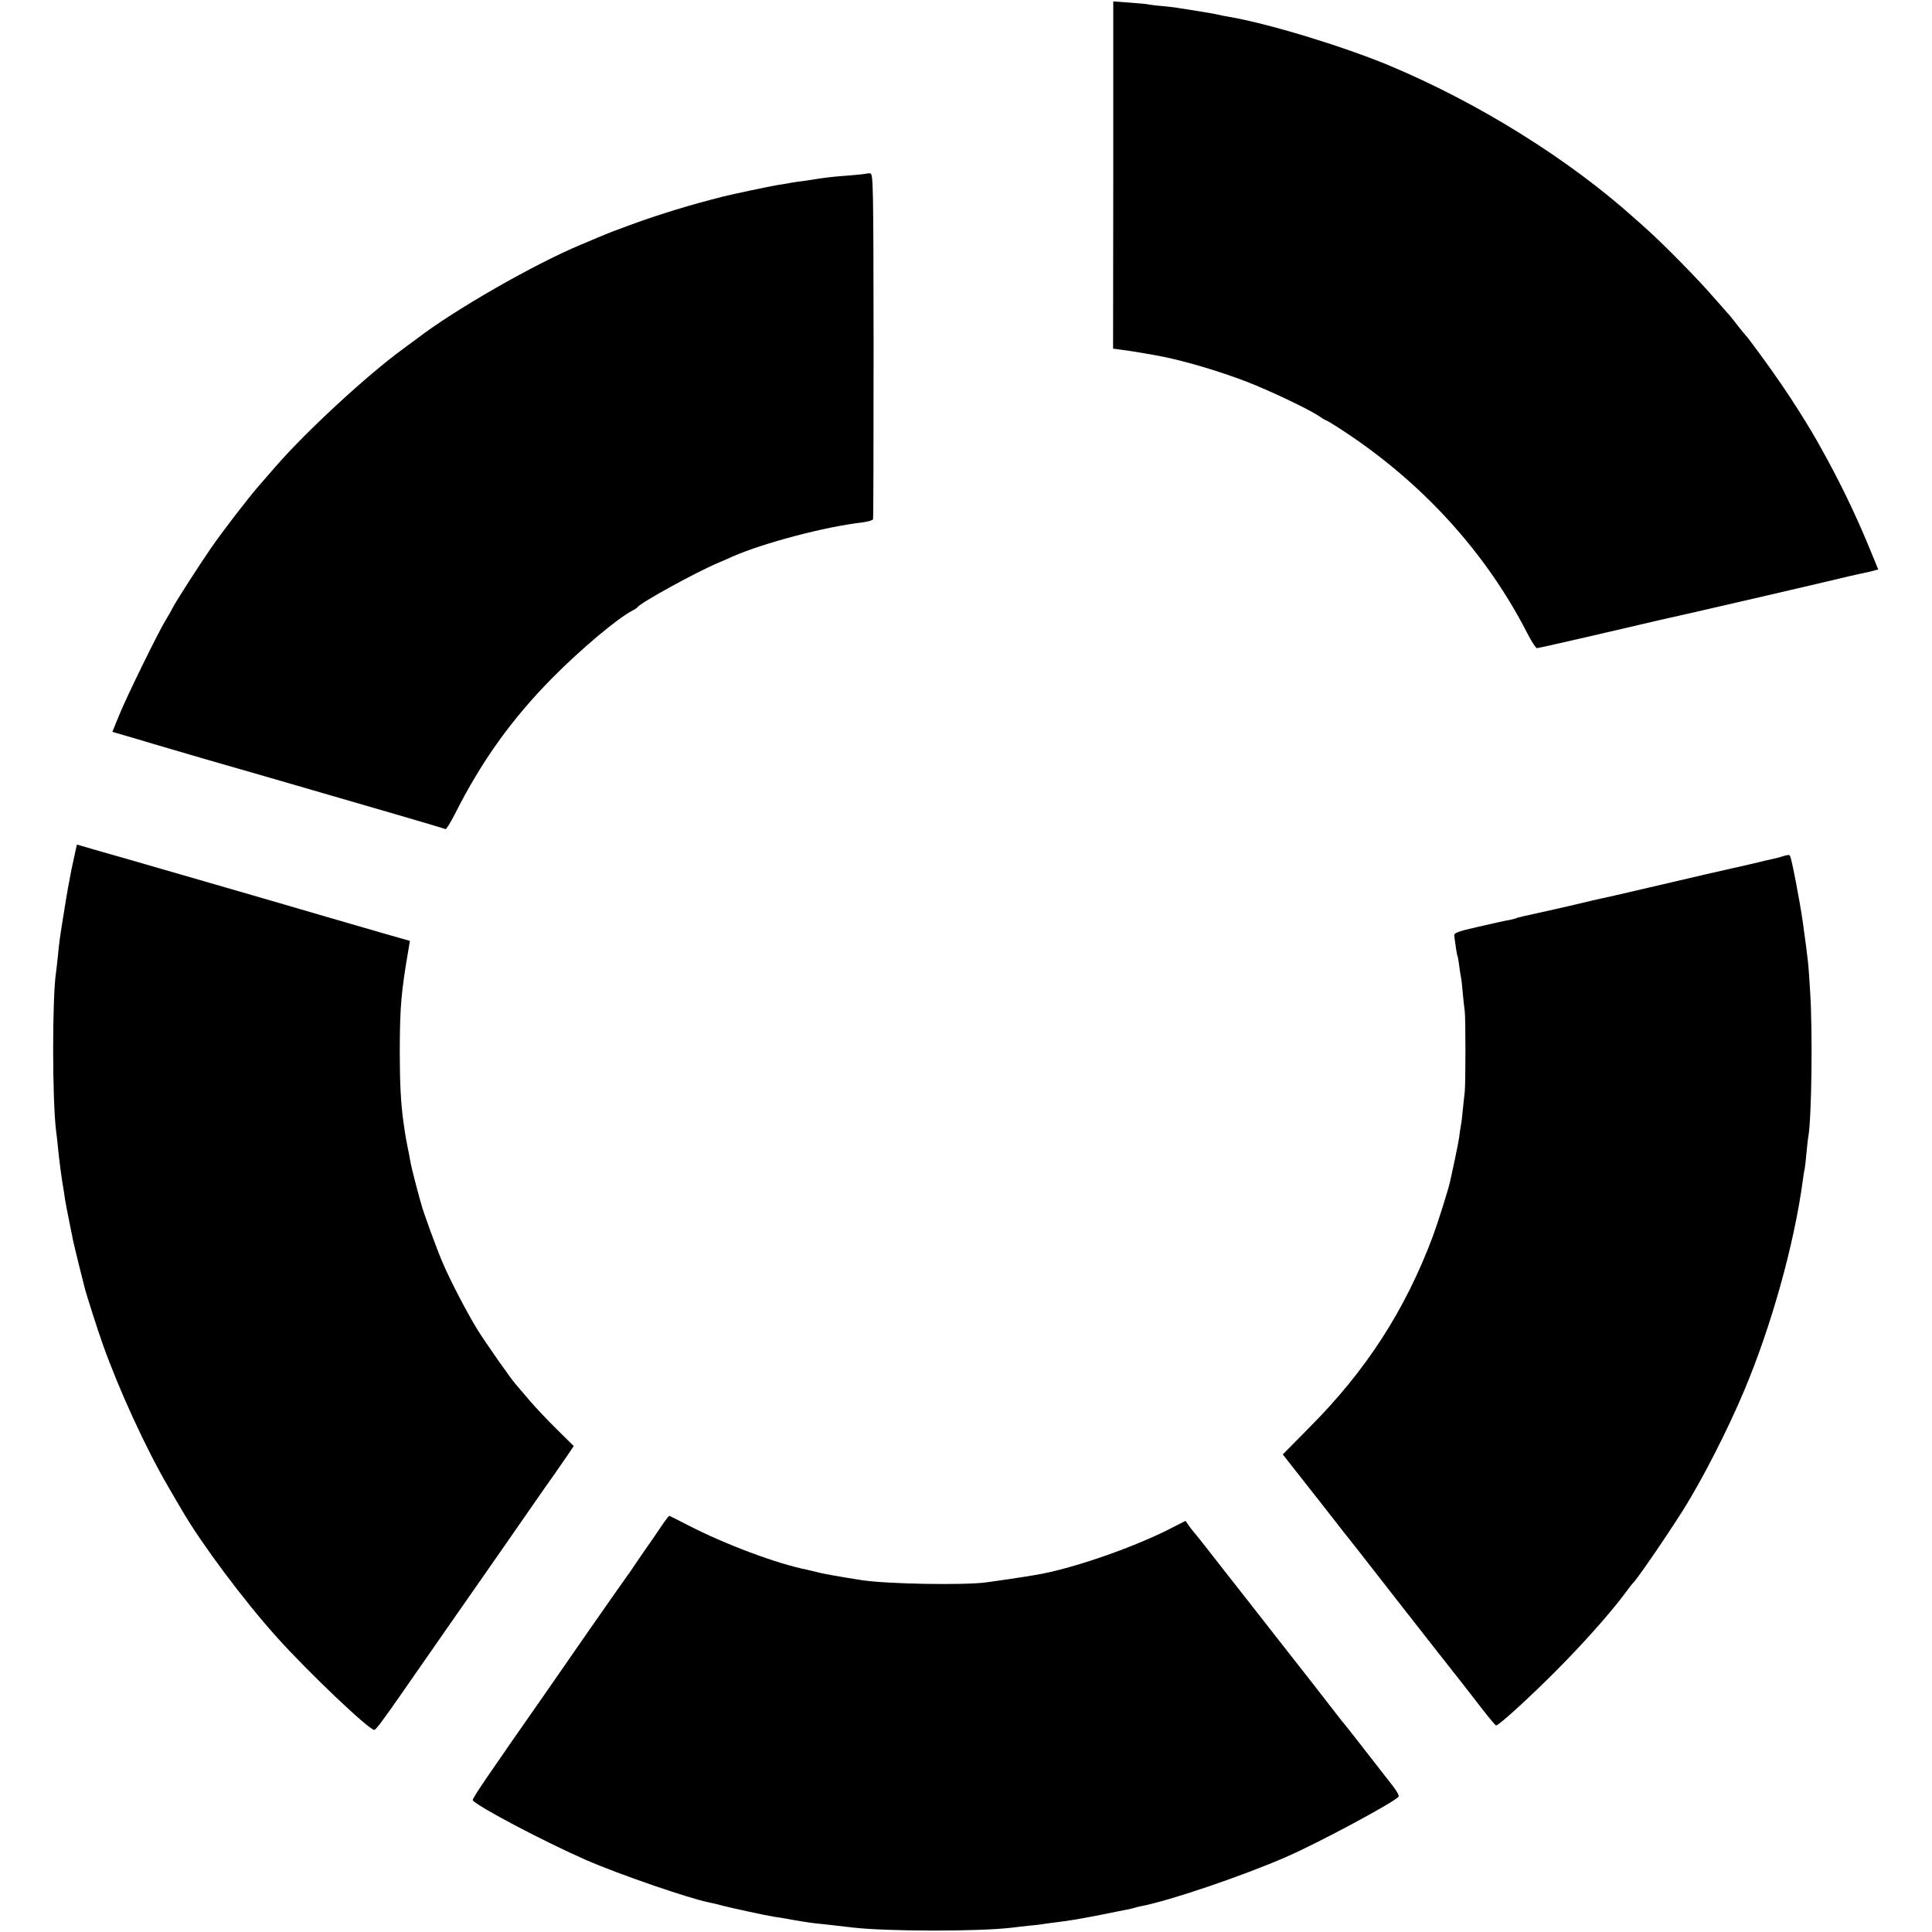
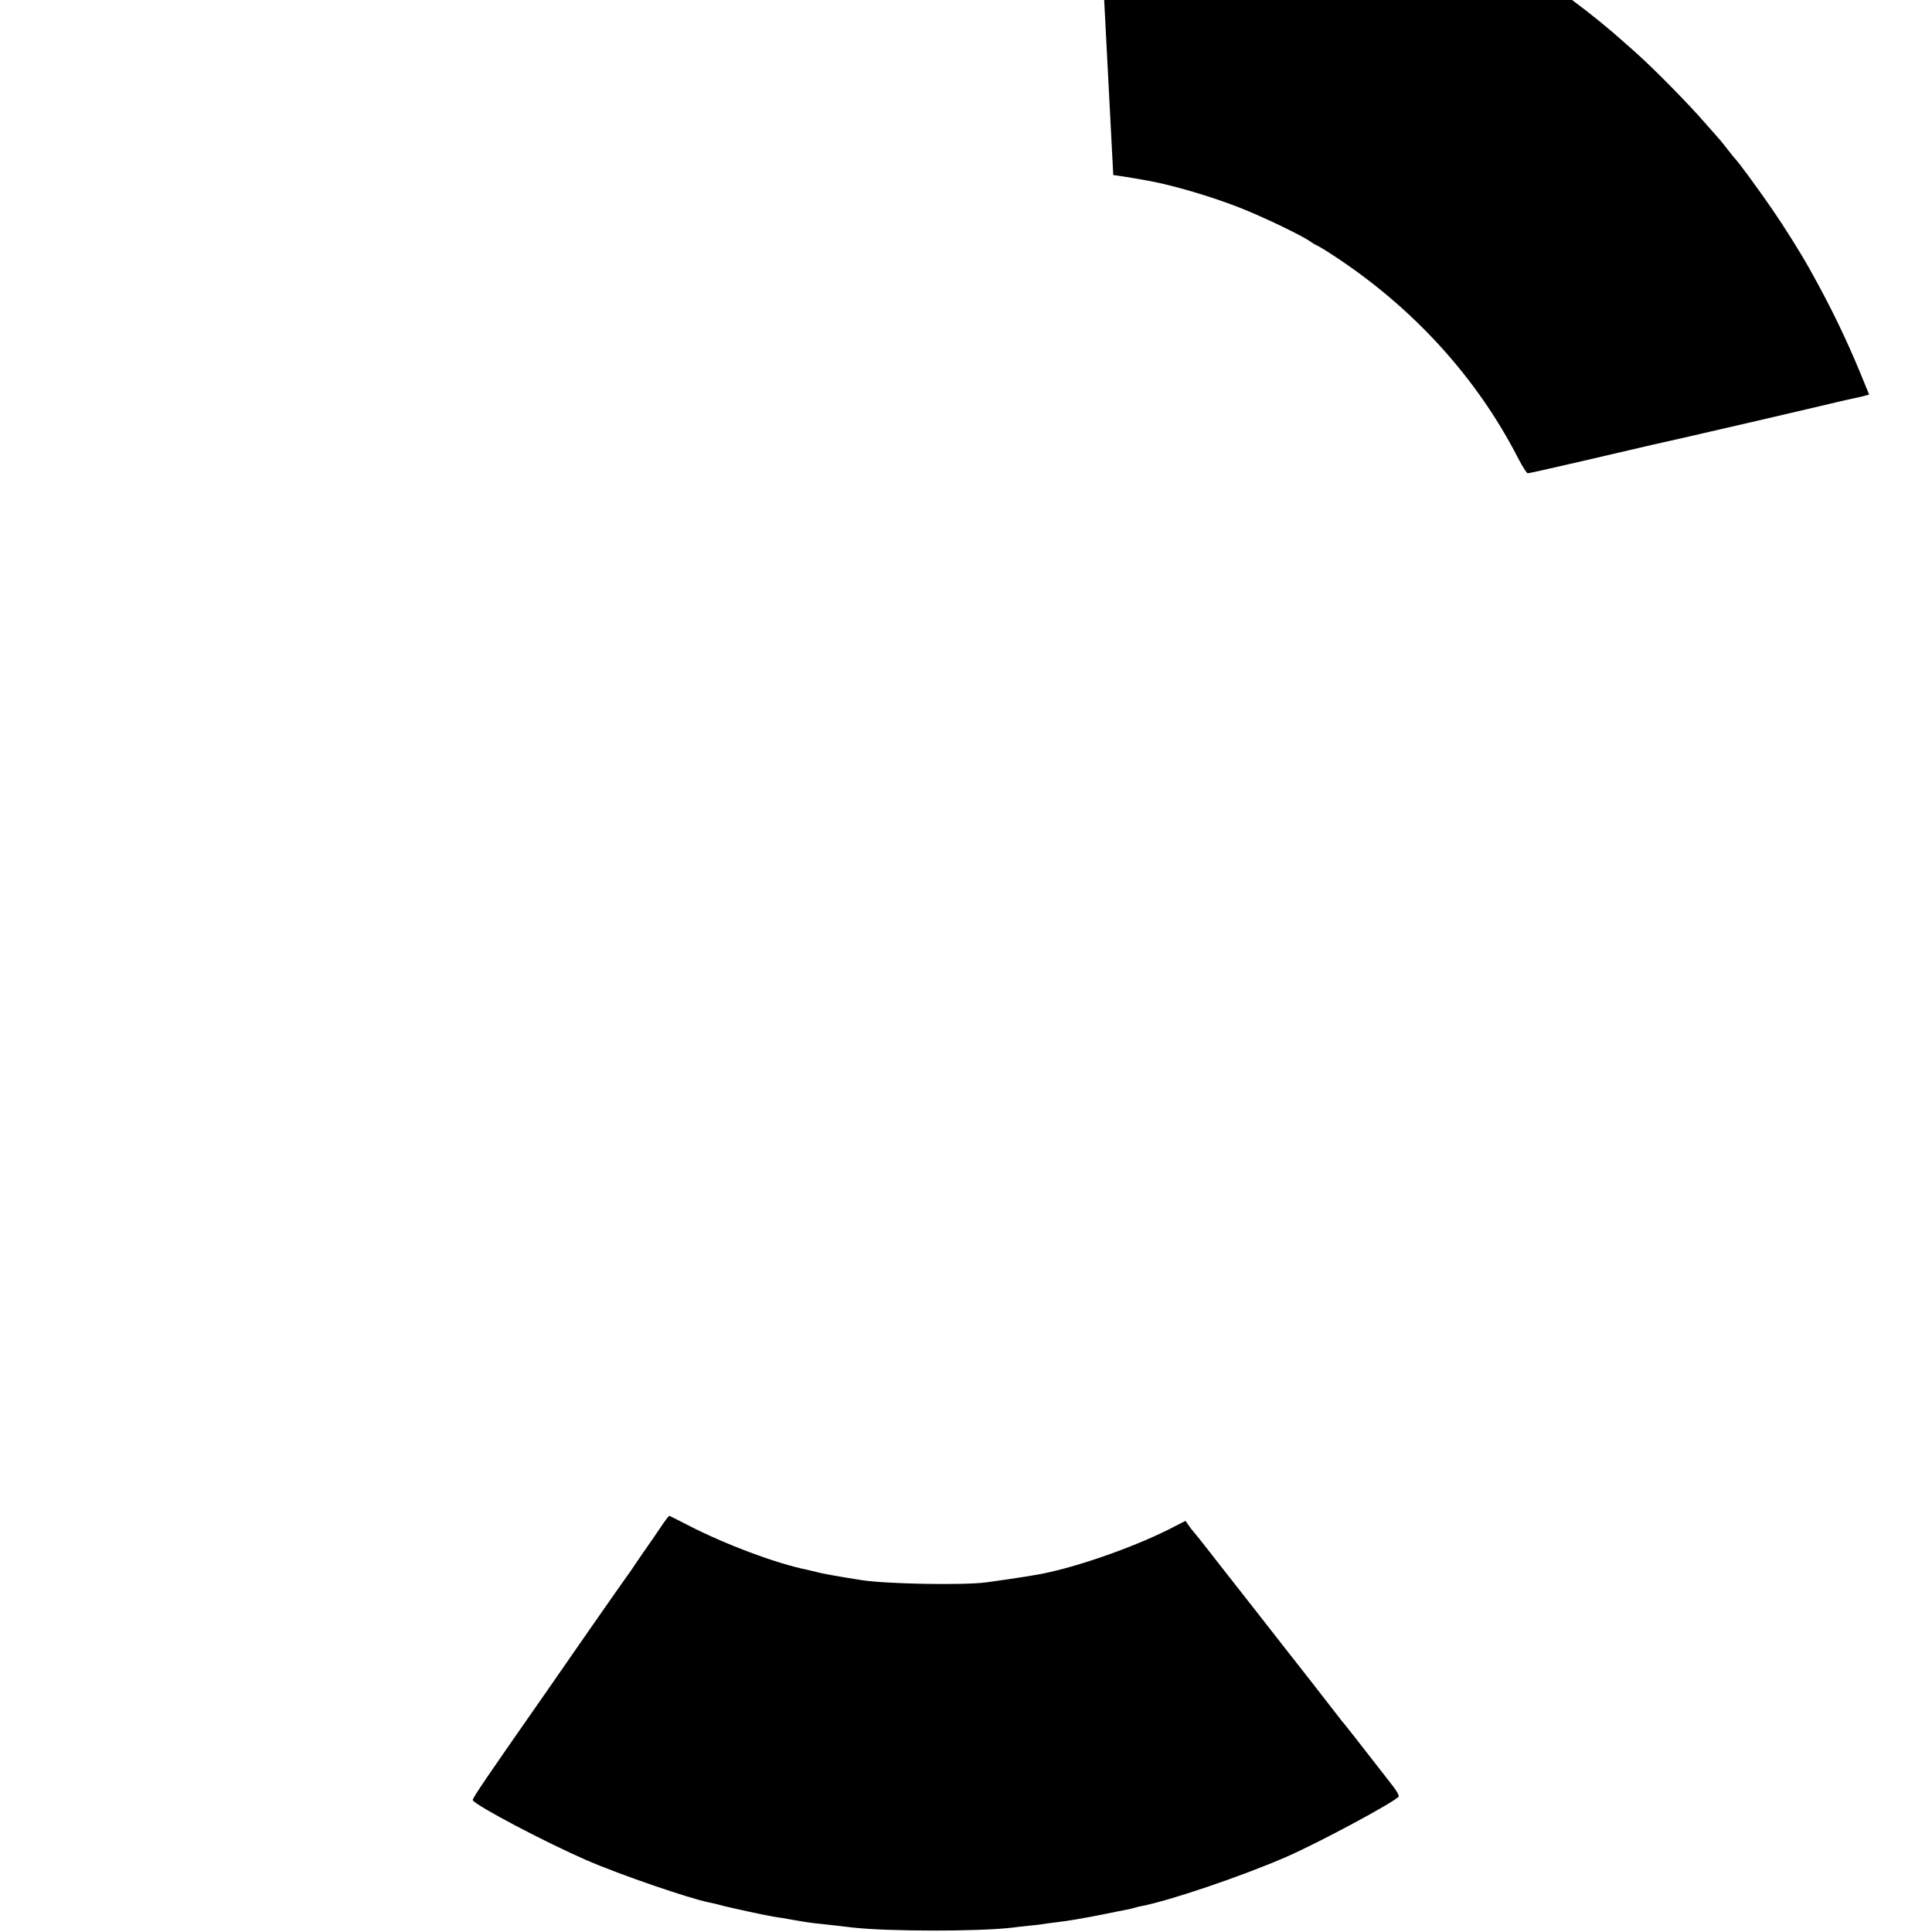
<svg xmlns="http://www.w3.org/2000/svg" version="1.0" width="1085pt" height="1085pt" viewBox="0 0 1085 1085" preserveAspectRatio="xMidYMid meet">
  <g transform="translate(0,1085) scale(0.1,-0.1)" fill="#000000" stroke="none">
-     <path d="M6252 9867 l-1 -975 52 -7 c44 -5 185 -29 237 -40 134 -28 320 -84 462 -139 125 -48 348 -154 404 -192 19 -13 37 -24 40 -24 3 0 45 -25 92 -56 446 -291 804 -683 1037 -1136 25 -49 50 -88 56 -88 6 0 149 32 317 71 377 88 437 102 582 134 63 15 122 28 130 30 8 2 125 29 260 60 253 59 447 104 465 109 6 1 26 6 45 10 19 4 54 12 77 17 l41 11 -50 122 c-81 196 -167 374 -283 581 -51 92 -142 237 -213 340 -69 101 -188 263 -201 275 -3 3 -22 25 -41 50 -19 25 -46 59 -61 75 -15 17 -48 55 -75 85 -85 99 -285 302 -375 382 -14 13 -43 39 -65 58 -374 337 -885 655 -1389 865 -262 108 -673 233 -895 271 -14 2 -45 8 -70 14 -25 5 -61 11 -80 14 -19 3 -52 8 -74 12 -21 3 -48 7 -59 9 -11 3 -52 7 -91 11 -39 3 -73 8 -76 9 -3 2 -49 6 -102 10 l-96 7 0 -975z" />
-     <path d="M4868 9875 c-2 -1 -43 -6 -93 -10 -96 -7 -119 -10 -175 -18 -19 -3 -57 -9 -85 -13 -27 -3 -59 -8 -70 -10 -11 -2 -48 -9 -83 -14 -51 -9 -237 -48 -302 -64 -185 -47 -350 -97 -520 -159 -90 -33 -114 -42 -185 -72 -16 -7 -59 -25 -95 -40 -261 -109 -710 -366 -920 -528 -14 -10 -50 -37 -80 -59 -201 -147 -544 -464 -712 -658 -31 -36 -74 -85 -95 -109 -63 -73 -200 -251 -266 -346 -71 -103 -204 -310 -218 -340 -5 -11 -23 -42 -40 -70 -46 -77 -213 -418 -258 -527 l-40 -98 72 -21 c40 -11 108 -32 152 -45 44 -13 175 -51 290 -85 226 -65 573 -165 1050 -304 165 -48 303 -89 307 -91 4 -3 27 35 52 83 149 297 322 538 551 769 159 160 361 330 445 374 14 7 27 16 30 20 17 25 325 195 455 250 28 12 64 27 80 35 177 77 519 167 727 191 31 4 59 12 61 18 2 6 3 445 3 975 -1 895 -2 964 -18 967 -9 1 -18 1 -20 -1z" />
-     <path d="M426 6081 c-3 -14 -14 -66 -25 -116 -10 -49 -28 -148 -39 -220 -29 -179 -30 -192 -37 -266 -4 -35 -8 -74 -10 -87 -22 -137 -22 -718 0 -893 3 -19 7 -59 10 -89 8 -79 21 -180 31 -235 2 -10 6 -37 9 -60 4 -22 13 -74 22 -115 8 -41 17 -86 20 -100 2 -14 18 -79 34 -145 17 -66 32 -127 34 -135 7 -31 73 -238 103 -322 91 -255 240 -580 367 -798 37 -63 72 -124 79 -135 108 -186 345 -503 531 -710 179 -199 517 -520 547 -520 9 0 56 64 156 208 94 135 395 568 542 778 85 123 182 261 214 308 33 47 77 111 99 141 21 30 54 78 74 107 l35 52 -94 93 c-52 51 -121 124 -154 163 -32 38 -67 78 -76 89 -27 29 -170 234 -215 306 -58 94 -145 260 -193 369 -35 80 -112 290 -125 341 -3 8 -16 58 -30 110 -14 52 -28 111 -31 130 -3 19 -10 54 -15 78 -5 23 -11 58 -14 77 -3 19 -7 50 -10 68 -14 103 -20 214 -20 397 1 248 7 325 51 580 l6 36 -144 41 c-159 46 -469 136 -653 190 -167 48 -782 227 -942 272 l-131 38 -6 -26z" />
-     <path d="M10005 6039 c-16 -5 -39 -11 -50 -13 -11 -2 -59 -13 -107 -25 -48 -11 -98 -23 -110 -25 -13 -3 -84 -19 -158 -36 -74 -17 -142 -33 -150 -35 -8 -2 -105 -24 -215 -50 -110 -26 -211 -49 -223 -51 -13 -3 -81 -18 -150 -35 -70 -16 -169 -39 -221 -50 -52 -11 -98 -22 -102 -24 -4 -3 -22 -7 -40 -11 -19 -3 -97 -20 -174 -38 -123 -28 -140 -35 -138 -52 6 -48 15 -110 19 -115 1 -3 6 -28 9 -55 4 -27 8 -56 10 -64 2 -8 7 -49 10 -90 4 -41 9 -86 11 -100 5 -32 5 -403 0 -450 -2 -19 -7 -65 -11 -102 -3 -37 -8 -77 -11 -90 -2 -13 -7 -41 -9 -62 -3 -22 -15 -82 -26 -134 -11 -52 -22 -102 -24 -111 -8 -42 -69 -235 -99 -316 -155 -413 -374 -752 -692 -1071 l-150 -152 199 -253 c109 -140 209 -267 223 -284 31 -40 184 -236 238 -305 23 -30 121 -155 217 -277 96 -121 206 -262 244 -312 39 -50 73 -91 77 -91 15 0 176 146 329 299 154 154 309 328 392 439 23 31 44 59 48 62 22 20 183 254 284 414 106 169 247 445 338 661 155 367 284 829 332 1190 3 22 7 49 10 60 2 11 7 52 10 90 4 39 8 81 11 95 18 109 24 583 10 805 -11 175 -9 160 -42 400 -16 111 -62 354 -71 367 -5 9 -9 9 -48 -3z" />
+     <path d="M6252 9867 c44 -5 185 -29 237 -40 134 -28 320 -84 462 -139 125 -48 348 -154 404 -192 19 -13 37 -24 40 -24 3 0 45 -25 92 -56 446 -291 804 -683 1037 -1136 25 -49 50 -88 56 -88 6 0 149 32 317 71 377 88 437 102 582 134 63 15 122 28 130 30 8 2 125 29 260 60 253 59 447 104 465 109 6 1 26 6 45 10 19 4 54 12 77 17 l41 11 -50 122 c-81 196 -167 374 -283 581 -51 92 -142 237 -213 340 -69 101 -188 263 -201 275 -3 3 -22 25 -41 50 -19 25 -46 59 -61 75 -15 17 -48 55 -75 85 -85 99 -285 302 -375 382 -14 13 -43 39 -65 58 -374 337 -885 655 -1389 865 -262 108 -673 233 -895 271 -14 2 -45 8 -70 14 -25 5 -61 11 -80 14 -19 3 -52 8 -74 12 -21 3 -48 7 -59 9 -11 3 -52 7 -91 11 -39 3 -73 8 -76 9 -3 2 -49 6 -102 10 l-96 7 0 -975z" />
    <path d="M3713 2277 c-23 -34 -68 -100 -100 -145 -32 -46 -62 -91 -68 -100 -5 -8 -16 -23 -22 -31 -7 -9 -105 -149 -218 -311 -112 -162 -210 -302 -215 -310 -361 -517 -440 -632 -435 -640 20 -32 406 -235 635 -335 187 -82 587 -219 693 -239 12 -2 49 -11 82 -20 65 -16 232 -52 280 -60 17 -2 71 -11 120 -20 50 -9 113 -18 140 -20 46 -5 93 -10 185 -21 195 -22 698 -23 890 -1 19 3 62 7 95 11 33 3 71 7 85 10 14 2 48 7 75 10 62 7 139 20 270 46 55 11 111 23 125 25 14 3 33 7 42 10 9 3 25 7 36 9 159 30 571 170 814 276 182 79 616 312 633 340 3 5 -11 31 -32 58 -206 265 -279 358 -288 367 -5 7 -37 47 -70 90 -33 43 -145 187 -250 320 -104 133 -257 329 -340 434 -82 106 -158 202 -169 214 -10 11 -25 31 -33 43 l-15 22 -96 -49 c-216 -108 -549 -222 -742 -254 -19 -3 -46 -8 -60 -10 -34 -6 -152 -23 -225 -33 -129 -16 -552 -9 -695 13 -105 16 -220 36 -255 46 -22 5 -47 11 -55 13 -166 33 -458 142 -665 249 -55 28 -102 52 -105 53 -3 2 -24 -25 -47 -60z" />
  </g>
</svg>